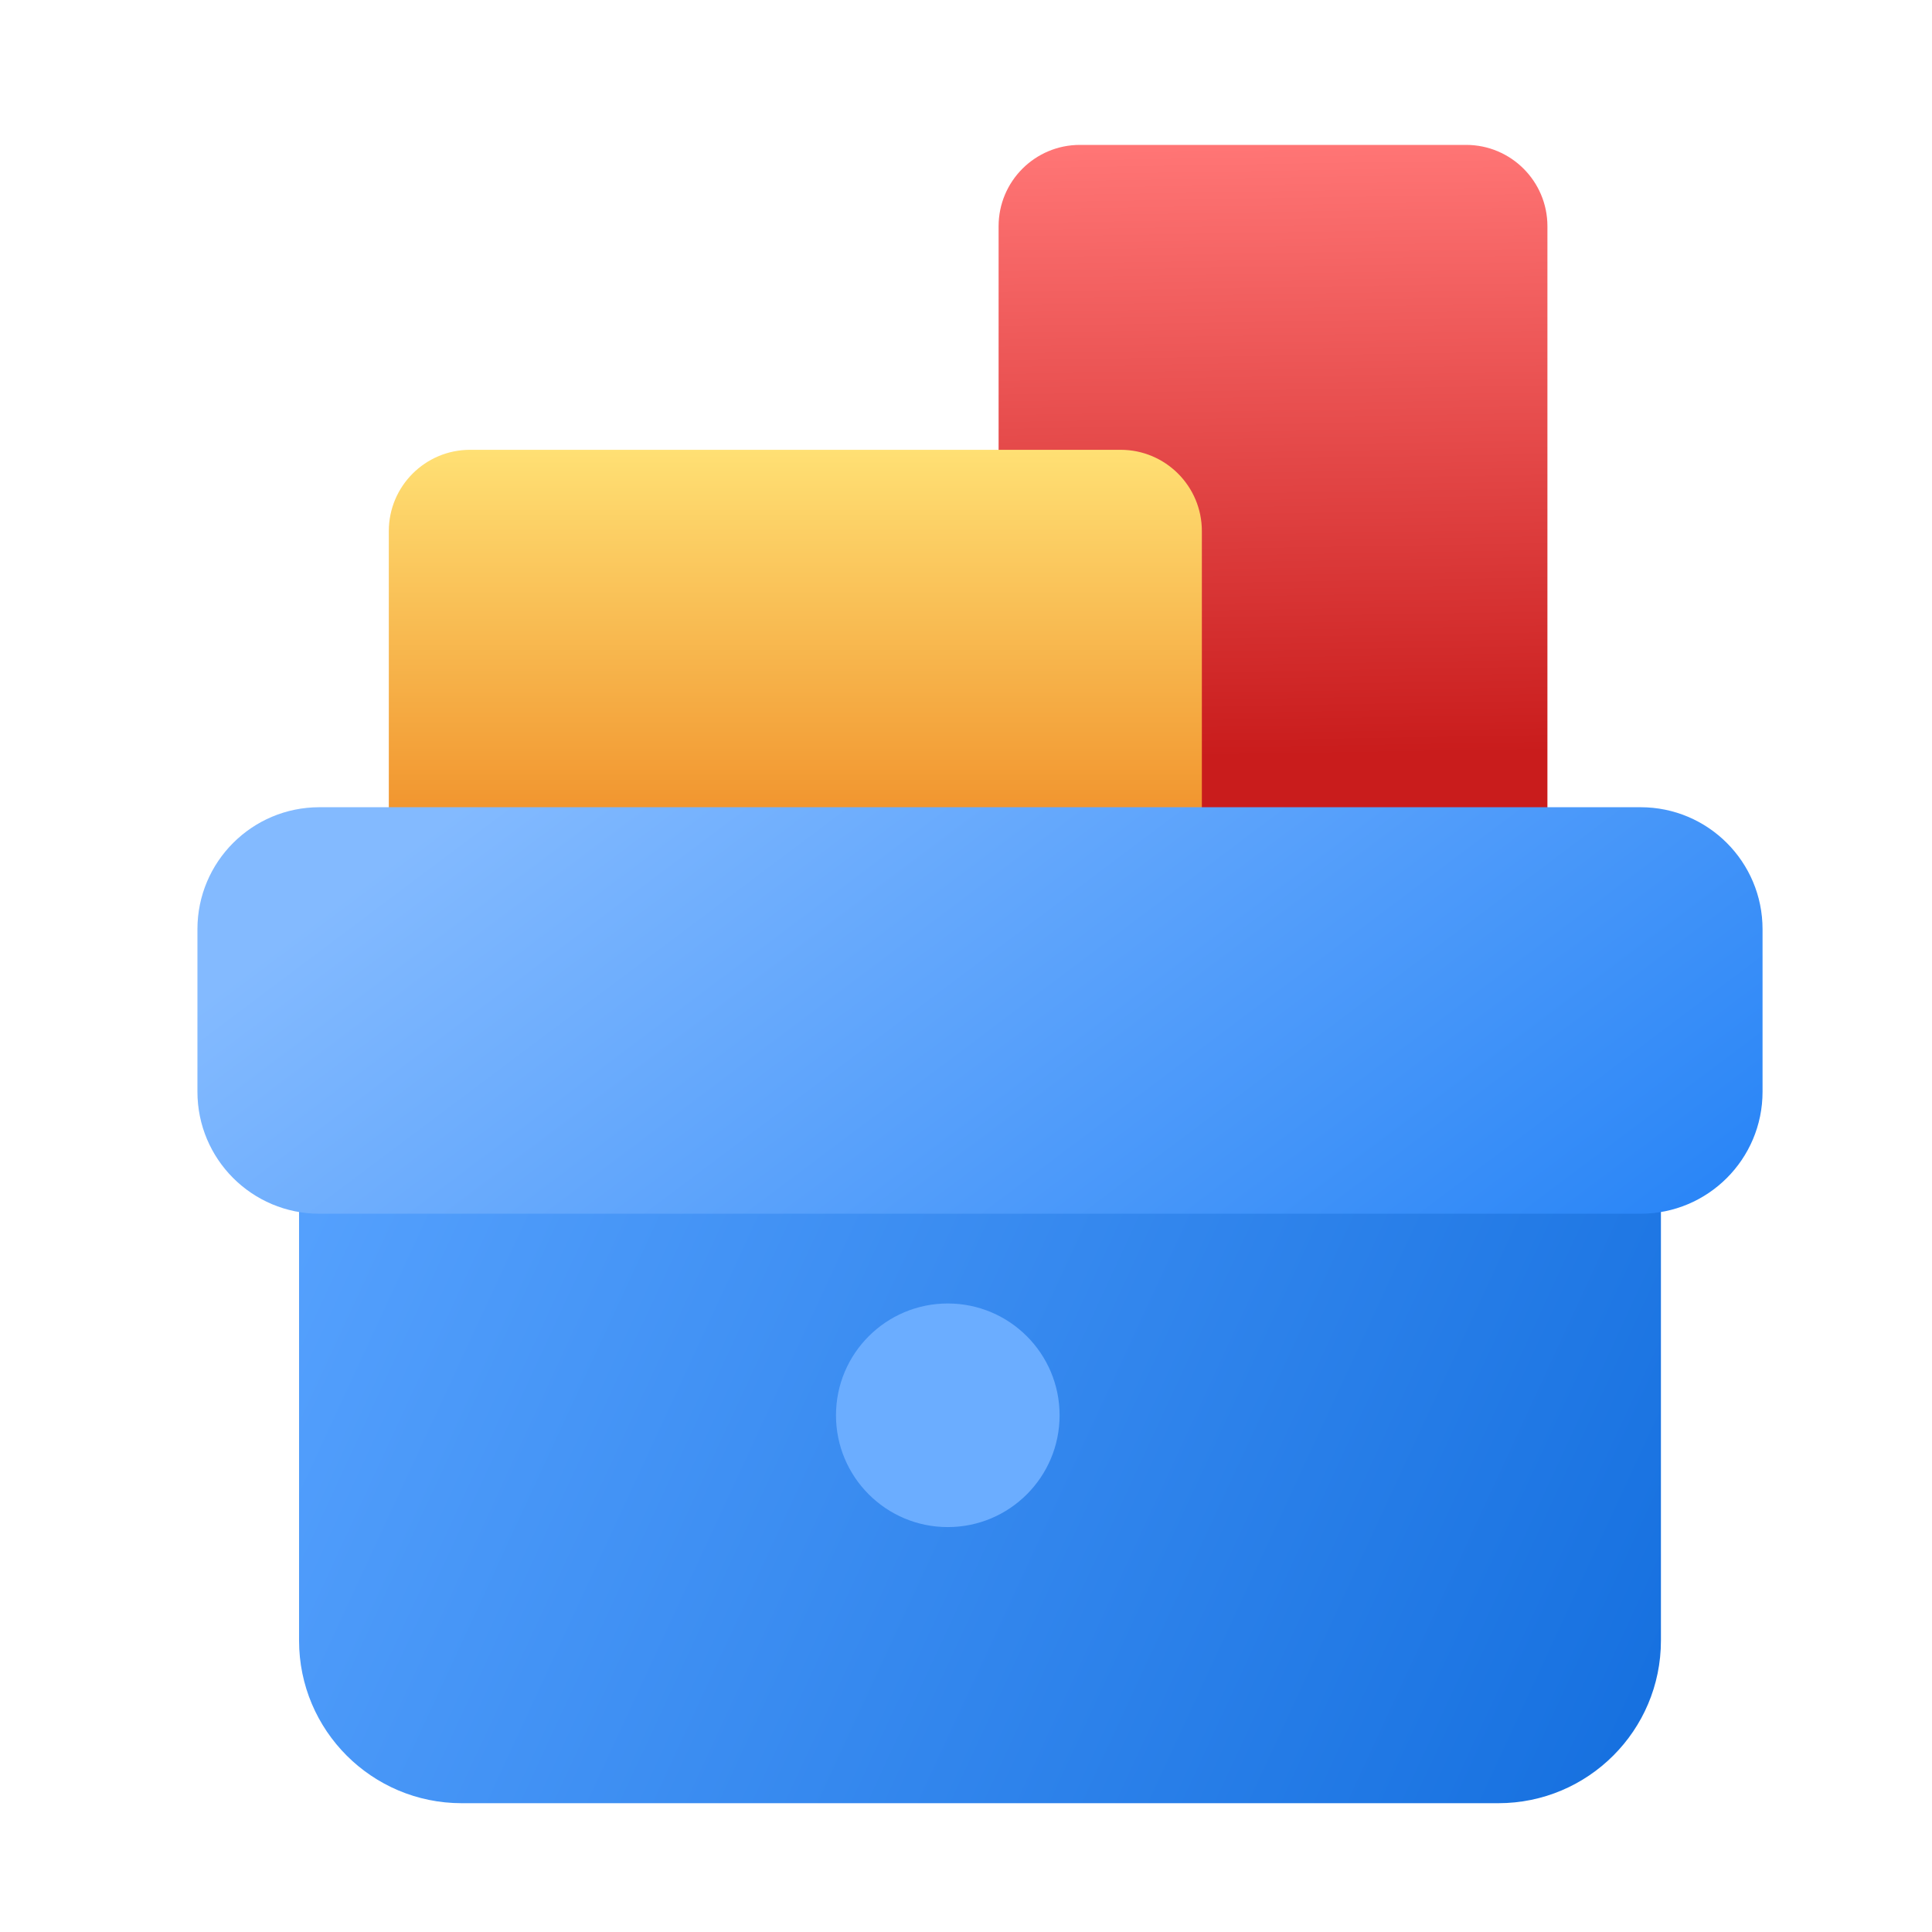
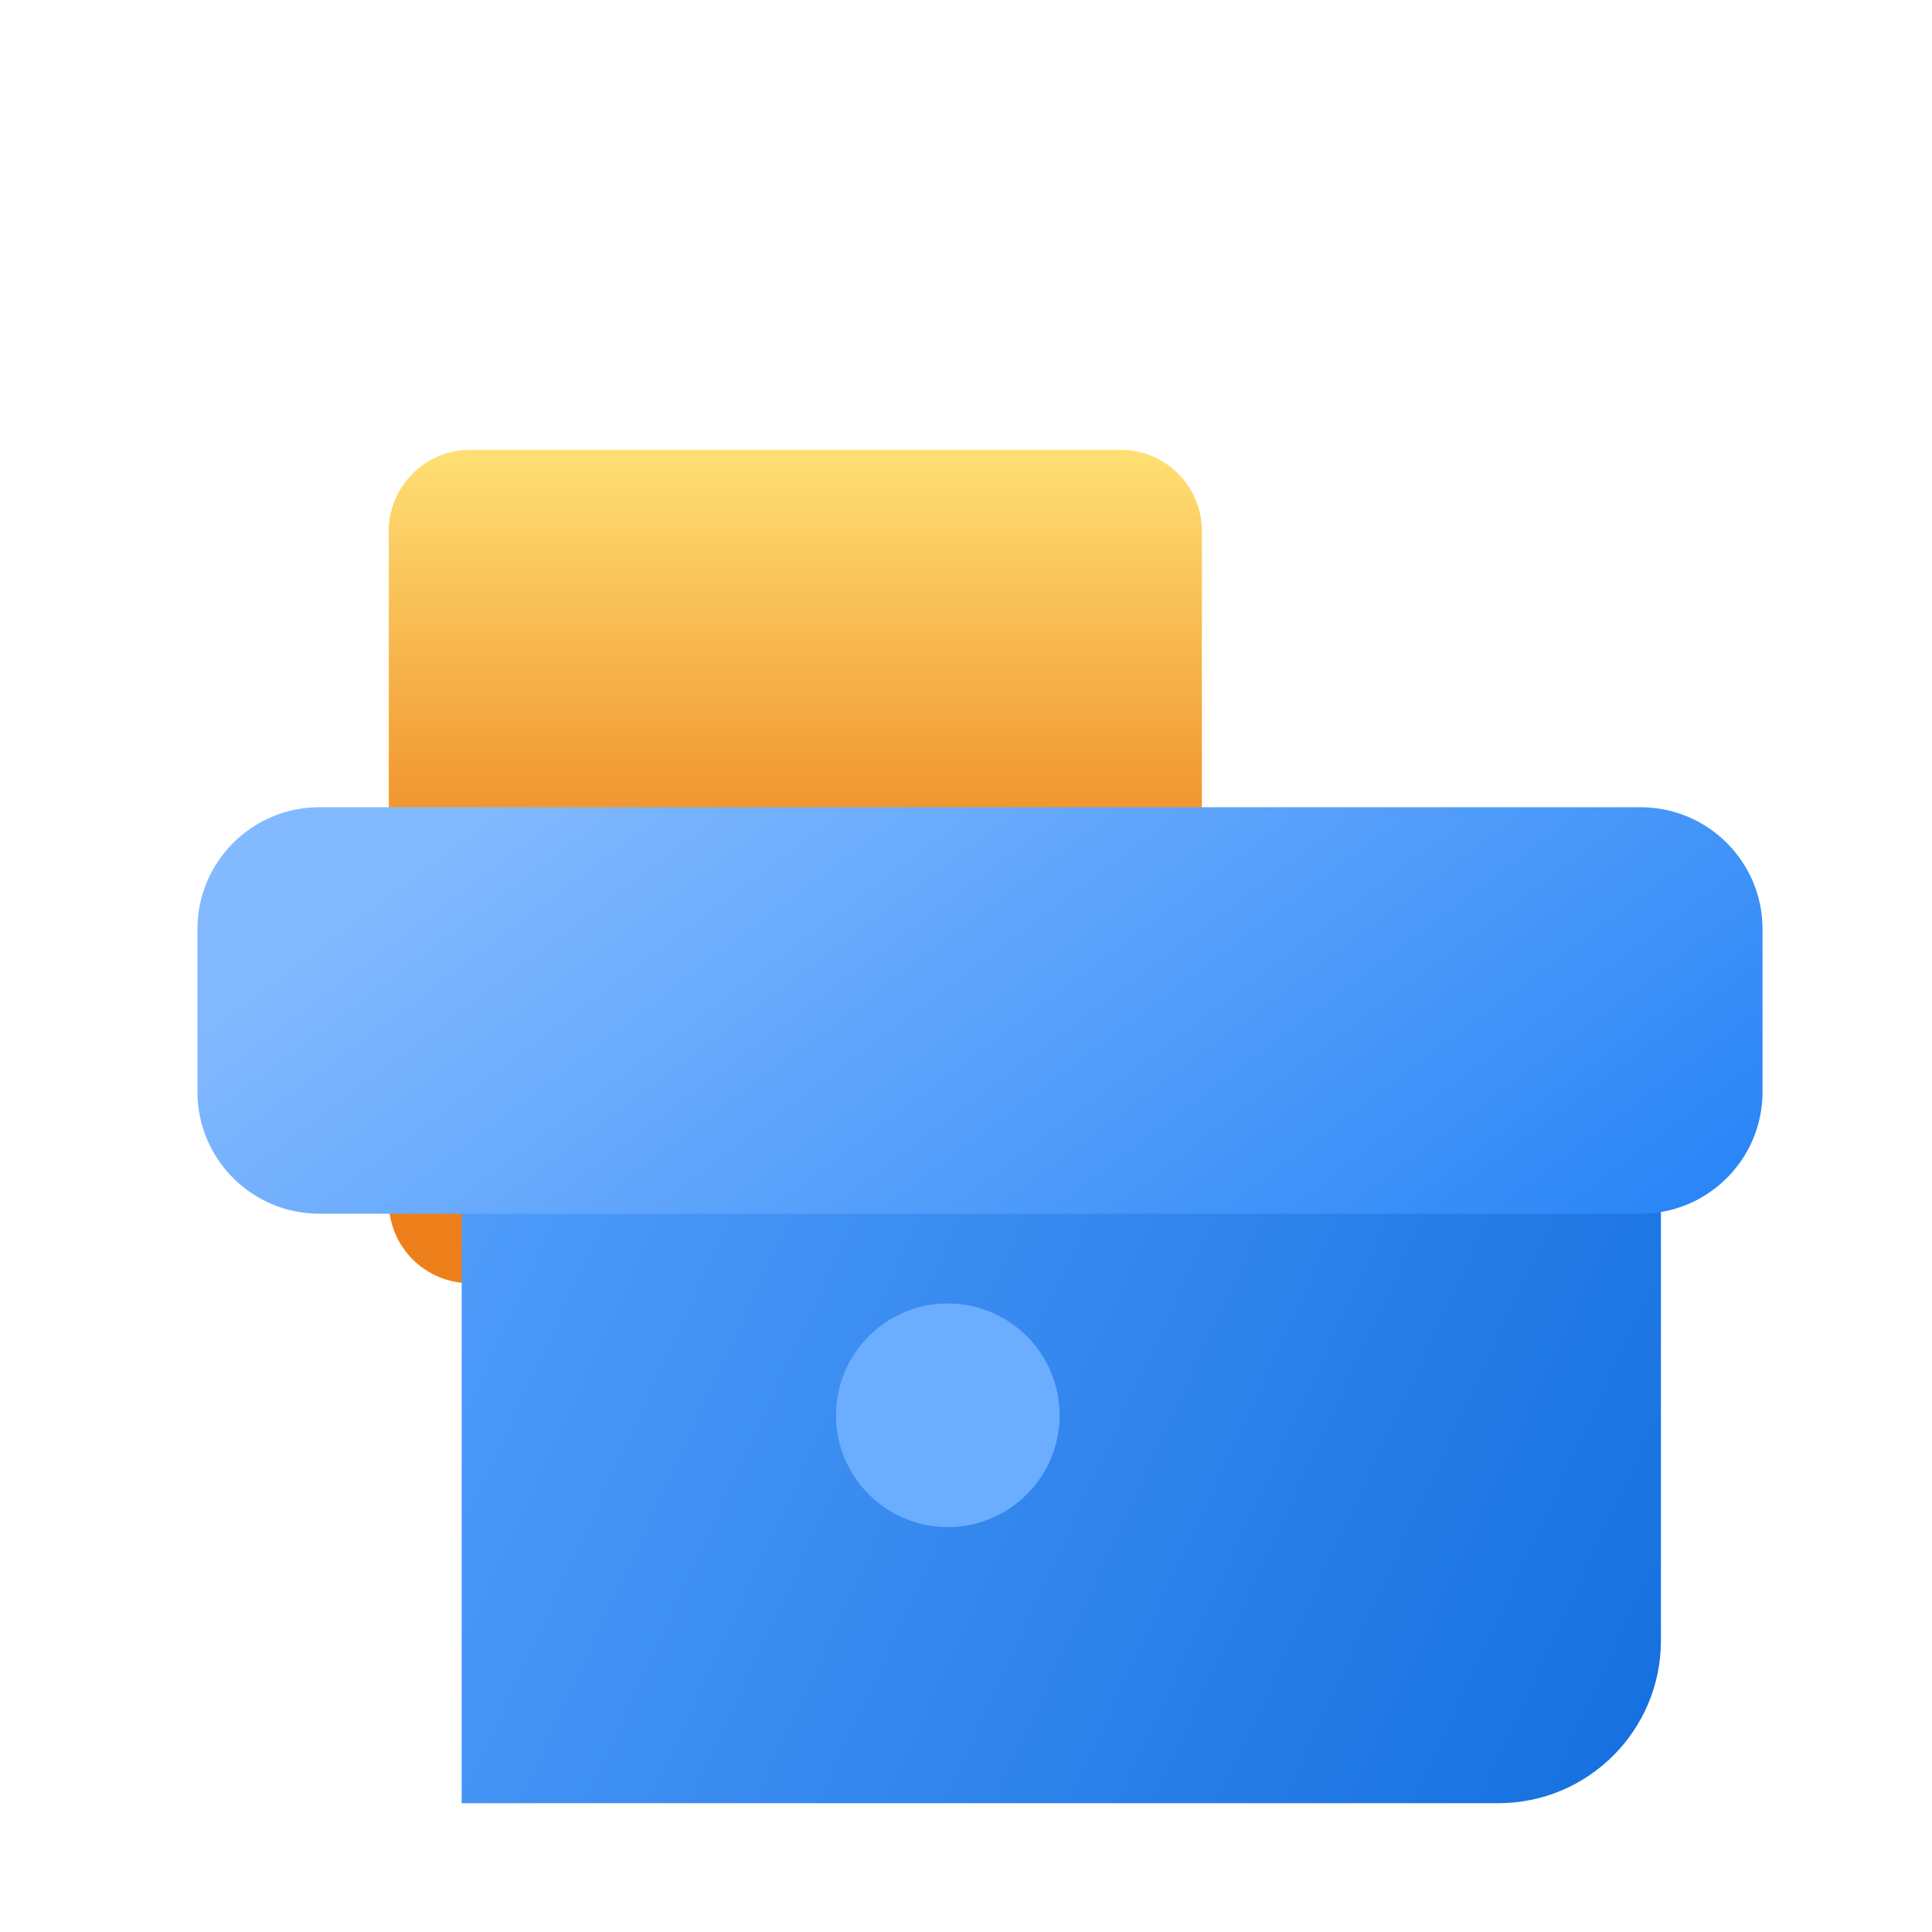
<svg xmlns="http://www.w3.org/2000/svg" width="120" height="120" viewBox="0 0 120 120" fill="none">
  <mask id="mask0_3296_9286" style="mask-type:luminance" maskUnits="userSpaceOnUse" x="0" y="0" width="120" height="120">
    <rect width="119.883" height="119.883" fill="white" />
  </mask>
  <g mask="url(#mask0_3296_9286)">
-     <path d="M62.025 14.05C62.025 11.261 64.286 9 67.075 9H91.063C93.852 9 96.113 11.261 96.113 14.05V74.65C96.113 77.439 93.852 79.7 91.063 79.7H67.075C64.286 79.7 62.025 77.439 62.025 74.65V14.05Z" fill="url(#paint0_linear_3296_9286)" />
    <path d="M24.15 32.987C24.15 30.198 26.411 27.938 29.2 27.938H69.6C72.389 27.938 74.65 30.198 74.65 32.987V74.65C74.65 77.439 72.389 79.7 69.6 79.7H29.2C26.411 79.7 24.15 77.439 24.15 74.65V32.987Z" fill="url(#paint1_linear_3296_9286)" />
    <g filter="url(#filter0_i_3296_9286)">
-       <path d="M16.575 64.55C16.575 58.972 21.097 54.45 26.675 54.45H91.063C96.641 54.45 101.163 58.972 101.163 64.55V99.9C101.163 105.478 96.641 110 91.063 110H26.675C21.097 110 16.575 105.478 16.575 99.9V64.55Z" fill="url(#paint2_linear_3296_9286)" />
+       <path d="M16.575 64.55C16.575 58.972 21.097 54.45 26.675 54.45H91.063C96.641 54.45 101.163 58.972 101.163 64.55V99.9C101.163 105.478 96.641 110 91.063 110H26.675V64.55Z" fill="url(#paint2_linear_3296_9286)" />
    </g>
    <g filter="url(#filter1_i_3296_9286)">
      <path d="M10.263 55.712C10.263 51.529 13.654 48.138 17.838 48.138H99.9C104.084 48.138 107.475 51.529 107.475 55.712V65.812C107.475 69.996 104.084 73.387 99.9 73.387H17.838C13.654 73.387 10.263 69.996 10.263 65.812V55.712Z" fill="url(#paint3_linear_3296_9286)" />
    </g>
    <circle cx="58.869" cy="87.906" r="6.944" fill="#6BADFF" />
  </g>
  <defs>
    <filter id="filter0_i_3296_9286" x="16.575" y="54.45" width="86.587" height="57.55" filterUnits="userSpaceOnUse" color-interpolation-filters="sRGB">
      <feFlood flood-opacity="0" result="BackgroundImageFix" />
      <feBlend mode="normal" in="SourceGraphic" in2="BackgroundImageFix" result="shape" />
      <feColorMatrix in="SourceAlpha" type="matrix" values="0 0 0 0 0 0 0 0 0 0 0 0 0 0 0 0 0 0 127 0" result="hardAlpha" />
      <feMorphology radius="4" operator="erode" in="SourceAlpha" result="effect1_innerShadow_3296_9286" />
      <feOffset dx="2" dy="2" />
      <feGaussianBlur stdDeviation="3" />
      <feComposite in2="hardAlpha" operator="arithmetic" k2="-1" k3="1" />
      <feColorMatrix type="matrix" values="0 0 0 0 1 0 0 0 0 1 0 0 0 0 1 0 0 0 0.25 0" />
      <feBlend mode="normal" in2="shape" result="effect1_innerShadow_3296_9286" />
    </filter>
    <filter id="filter1_i_3296_9286" x="10.263" y="48.138" width="99.212" height="27.25" filterUnits="userSpaceOnUse" color-interpolation-filters="sRGB">
      <feFlood flood-opacity="0" result="BackgroundImageFix" />
      <feBlend mode="normal" in="SourceGraphic" in2="BackgroundImageFix" result="shape" />
      <feColorMatrix in="SourceAlpha" type="matrix" values="0 0 0 0 0 0 0 0 0 0 0 0 0 0 0 0 0 0 127 0" result="hardAlpha" />
      <feMorphology radius="4" operator="erode" in="SourceAlpha" result="effect1_innerShadow_3296_9286" />
      <feOffset dx="2" dy="2" />
      <feGaussianBlur stdDeviation="3" />
      <feComposite in2="hardAlpha" operator="arithmetic" k2="-1" k3="1" />
      <feColorMatrix type="matrix" values="0 0 0 0 1 0 0 0 0 1 0 0 0 0 1 0 0 0 0.25 0" />
      <feBlend mode="normal" in2="shape" result="effect1_innerShadow_3296_9286" />
    </filter>
    <linearGradient id="paint0_linear_3296_9286" x1="86.013" y1="9" x2="86.644" y2="46.875" gradientUnits="userSpaceOnUse">
      <stop stop-color="#FF7575" />
      <stop offset="1" stop-color="#C91C1C" />
    </linearGradient>
    <linearGradient id="paint1_linear_3296_9286" x1="49.4" y1="56.975" x2="49.4" y2="27.938" gradientUnits="userSpaceOnUse">
      <stop stop-color="#ED7F1A" />
      <stop offset="1" stop-color="#FFE074" />
    </linearGradient>
    <linearGradient id="paint2_linear_3296_9286" x1="16.575" y1="75.281" x2="101.163" y2="114.419" gradientUnits="userSpaceOnUse">
      <stop stop-color="#54A0FD" />
      <stop offset="1" stop-color="#136EDE" />
    </linearGradient>
    <linearGradient id="paint3_linear_3296_9286" x1="16.575" y1="55.712" x2="58.789" y2="111.945" gradientUnits="userSpaceOnUse">
      <stop stop-color="#83BAFF" />
      <stop offset="1" stop-color="#2482F6" />
    </linearGradient>
  </defs>
</svg>